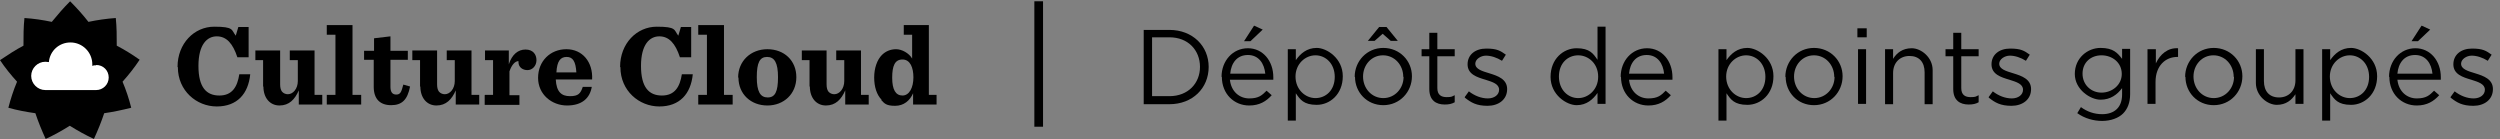
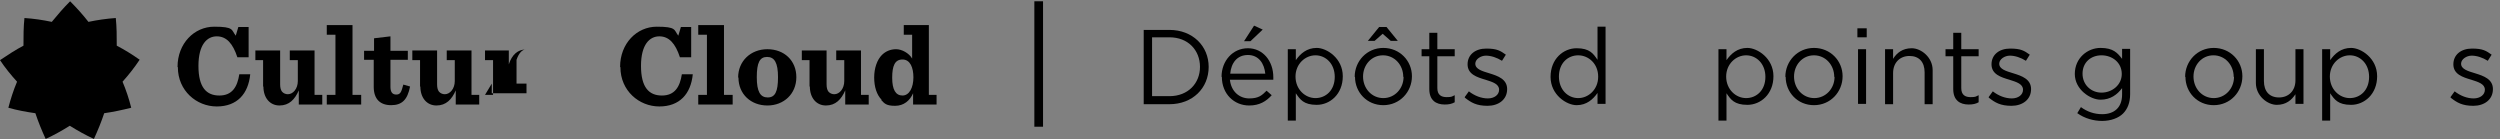
<svg xmlns="http://www.w3.org/2000/svg" id="Layer_1" width="777.3" height="43.3" version="1.1" viewBox="0 0 777.3 43.3">
  <rect x="0" y="0" width="777.3" height="43.3" fill="#808080" stroke="none" />
  <defs>
    <style>
      .st0 {
        isolation: isolate;
      }

      .st1 {
        fill: #fff;
      }
    </style>
  </defs>
  <g id="header">
    <g id="CC_logo">
      <g id="Culture_Cloud" class="st0">
        <g class="st0">
          <path d="M55.2,20.8c0-7.3,5.2-12.5,11.4-12.5s5.3,1,6.7,2.8l.8-2.7h3.2v9.4h-3.5c-1.4-4.3-3.4-6.5-6.4-6.5s-5.7,2.5-5.7,9.2,2.5,9.2,6.5,9.2,5.6-2.7,6.2-6.6h3.4c-.6,6.1-4.1,10-10.4,10s-12.1-4.9-12.1-12.2Z" />
          <path d="M81.8,26.9v-8.2h-2.4v-3h7.7v10.5c0,1.1.2,2,.8,2.5.3.3.9.6,1.6.6,1.6,0,3.1-1.7,3.1-4.1v-6.5h-2.5v-3h7.7v13.8h2.4v3h-7.3v-4.4c-1.2,2.8-3,4.7-6,4.7s-5-2.4-5-5.9Z" />
          <path d="M101.6,29.5h2.7V10.8h-2.7v-3h8v21.7h2.7v3h-10.7v-3Z" />
        </g>
        <g class="st0">
          <path d="M121.4,11.3v4.5h5.4v2.8h-5.4v8.4c0,1.5.5,2.4,1.8,2.4s1.6-.8,2.2-3.1l2.1.6c-.8,4.1-2.5,5.8-5.9,5.8s-5.4-1.9-5.4-5.7v-8.4h-3v-2.8h3.1v-3.9l5.1-.6Z" />
        </g>
        <g class="st0">
          <path d="M130.6,26.9v-8.2h-2.4v-3h7.7v10.5c0,1.1.2,2,.8,2.5.3.3.9.6,1.6.6,1.6,0,3.1-1.7,3.1-4.1v-6.5h-2.5v-3h7.7v13.8h2.4v3h-7.3v-4.4c-1.2,2.8-3,4.7-6,4.7s-5-2.4-5-5.9Z" />
        </g>
        <g class="st0">
-           <path d="M150.8,29.5h2.5v-10.8h-2.5v-3h7.4v4.3c1-3.1,2.9-4.6,5.2-4.6s3.4,1.5,3.4,3.3-1.3,3.1-2.8,3.1-2.8-.9-2.8-2.5,0-.2,0-.3c-1,0-2.1,1.1-2.8,3.2v7.4h3.1v3h-10.8v-3Z" />
+           <path d="M150.8,29.5h2.5v-10.8h-2.5v-3h7.4v4.3c1-3.1,2.9-4.6,5.2-4.6c-1,0-2.1,1.1-2.8,3.2v7.4h3.1v3h-10.8v-3Z" />
        </g>
        <g class="st0">
-           <path d="M172.8,24.7c.2,3.9,1.8,5.2,4.4,5.2s3.3-.8,4-2.9h2.8c-.6,3.5-3,5.8-7.7,5.8s-9-3.4-9-8.6,3.8-8.9,8.8-8.9,8.3,4,8,9.4h-11.4ZM172.9,22.5h6.3c-.2-3.4-1.1-4.8-3-4.8s-3,1.2-3.2,4.8Z" />
          <path d="M192.8,20.8c0-7.3,5.2-12.5,11.4-12.5s5.3,1,6.7,2.8l.8-2.7h3.2v9.4h-3.5c-1.4-4.3-3.4-6.5-6.4-6.5s-5.7,2.5-5.7,9.2,2.5,9.2,6.5,9.2,5.6-2.7,6.2-6.6h3.4c-.6,6.1-4.1,10-10.4,10s-12.1-4.9-12.1-12.2Z" />
          <path d="M217.1,29.5h2.7V10.8h-2.7v-3h8v21.7h2.7v3h-10.7v-3Z" />
          <path d="M229.5,24.1c0-5.1,3.9-8.8,9.1-8.8s9,3.5,9,8.7-3.9,8.8-9,8.8-9-3.5-9-8.7ZM241.9,24c0-4.5-1.1-6.3-3.4-6.3s-3.2,1.8-3.2,6.3,1.1,6.3,3.4,6.3,3.2-1.8,3.2-6.3Z" />
        </g>
        <g class="st0">
          <path d="M251.7,26.9v-8.2h-2.4v-3h7.7v10.5c0,1.1.2,2,.8,2.5.3.3.9.6,1.6.6,1.6,0,3.1-1.7,3.1-4.1v-6.5h-2.5v-3h7.7v13.8h2.4v3h-7.3v-4.4c-1.2,2.8-3,4.7-6,4.7s-5-2.4-5-5.9Z" />
        </g>
        <g class="st0">
          <path d="M274.1,31c-1.5-1.5-2.3-4-2.3-6.9s.9-5.5,2.4-7c1.1-1.1,2.6-1.8,4.4-1.8s4,1.2,5,2.9v-7.4h-2.6v-3h7.8v21.7h2.4v3h-7.3v-3.5c-1,2.3-2.9,3.9-5.6,3.9s-3.3-.7-4.3-1.8ZM284,24.1c0-3.1-1-5.6-3.4-5.6s-3.2,2-3.2,5.7,1.1,5.5,3.2,5.5,3.4-2.4,3.4-5.7Z" />
        </g>
      </g>
      <g id="Group_1154">
        <path id="Path_17" d="M43.6,18.7c-2.4-1.7-4.8-3.2-7.3-4.5,0-2.9,0-5.7-.3-8.6-2.8.2-5.7.6-8.5,1.2-1.8-2.3-3.7-4.4-5.7-6.4-2,2-3.9,4.2-5.7,6.4-2.8-.6-5.6-1-8.5-1.2-.3,2.8-.3,5.7-.3,8.6C4.8,15.5,2.4,17.1,0,18.7c1.6,2.4,3.4,4.6,5.3,6.7-1.1,2.6-2,5.4-2.7,8.1,2.8.8,5.6,1.3,8.4,1.7.9,2.7,2,5.4,3.2,8,2.6-1.2,5.1-2.6,7.5-4.1,2.4,1.5,4.9,2.9,7.5,4.1,1.2-2.6,2.3-5.3,3.2-8,2.8-.4,5.6-1,8.4-1.7-.7-2.8-1.6-5.5-2.7-8.1,1.9-2.1,3.7-4.4,5.3-6.8" />
-         <path id="Path_122" class="st1" d="M29.9,20.3c-.4,0-.8,0-1.2.2,0-.2,0-.3,0-.5,0-3.7-3-6.8-6.8-6.8-3.5,0-6.4,2.6-6.7,6.1-.4,0-.7-.1-1.1-.1-2.4,0-4.4,2-4.4,4.4s2,4.4,4.4,4.4h15.8c2.1,0,3.9-1.7,3.9-3.9s-1.7-3.9-3.9-3.9" />
      </g>
    </g>
    <g id="Dépôts_de_points_groupés" class="st0">
      <g class="st0">
        <path d="M355.6,9.3h8c7.2,0,12.2,5,12.2,11.5h0c0,6.6-5,11.6-12.2,11.6h-8V9.3ZM358.2,11.7v18.2h5.4c5.8,0,9.5-4,9.5-9.1h0c0-5.2-3.7-9.2-9.5-9.2h-5.4Z" />
        <path d="M379.8,23.9h0c0-5,3.5-8.9,8.2-8.9s7.9,4,7.9,9,0,.5,0,.8h-13.5c.4,3.7,3,5.8,6,5.8s4-1,5.4-2.4l1.6,1.4c-1.7,1.9-3.8,3.2-7,3.2-4.7,0-8.5-3.6-8.5-8.9ZM393.4,22.9c-.3-3.1-2-5.8-5.4-5.8s-5.2,2.5-5.5,5.8h11ZM390,8l2.6,1.2-3.8,3.6h-2l3.1-4.8Z" />
        <path d="M400.4,15.3h2.5v3.4c1.4-2,3.4-3.8,6.5-3.8s8.1,3.2,8.1,8.8h0c0,5.6-4,8.9-8.1,8.9s-5.2-1.7-6.5-3.6v8.5h-2.5V15.3ZM415,23.9h0c0-4.1-2.8-6.7-6-6.7s-6.2,2.7-6.2,6.6h0c0,4,3,6.7,6.2,6.7s6-2.4,6-6.6Z" />
        <path d="M421.2,23.9h0c0-4.9,3.8-9,8.9-9s8.9,4,8.9,8.8h0c0,4.9-3.8,9-8.9,9s-8.8-4-8.8-8.8ZM436.3,23.9h0c0-3.7-2.7-6.7-6.3-6.7s-6.2,3-6.2,6.6h0c0,3.7,2.7,6.7,6.3,6.7s6.3-3,6.3-6.6ZM428.9,8.4h2.2l3.5,4.3h-2.2l-2.5-2.2-2.5,2.2h-2.1l3.5-4.3Z" />
        <path d="M444.4,27.8v-10.3h-2.4v-2.2h2.4v-5.1h2.5v5.1h5.4v2.2h-5.4v9.9c0,2.1,1.2,2.8,2.9,2.8s1.6-.2,2.5-.6v2.2c-.9.5-1.8.7-3.1.7-2.7,0-4.8-1.3-4.8-4.8Z" />
        <path d="M455.4,30.2l1.3-1.8c1.8,1.4,3.9,2.2,5.9,2.2s3.5-1.1,3.5-2.7h0c0-1.8-2-2.4-4.2-3.1-2.7-.8-5.6-1.7-5.6-4.8h0c0-3,2.4-4.9,5.8-4.9s4.4.7,6.1,1.9l-1.2,1.9c-1.6-1-3.4-1.6-5-1.6s-3.3,1.1-3.3,2.5h0c0,1.7,2.1,2.3,4.4,3,2.6.8,5.5,1.8,5.5,4.9h0c0,3.3-2.7,5.2-6.1,5.2s-5.1-1-7-2.5Z" />
        <path d="M482.1,23.9h0c0-5.6,4-8.9,8.1-8.9s5.2,1.7,6.5,3.6v-10.3h2.5v24h-2.5v-3.4c-1.4,2-3.4,3.8-6.5,3.8s-8.1-3.2-8.1-8.8ZM496.9,23.8h0c0-4-3-6.6-6.2-6.6s-6,2.4-6,6.6h0c0,4.1,2.8,6.7,6,6.7s6.2-2.7,6.2-6.6Z" />
-         <path d="M503.9,23.9h0c0-5,3.5-8.9,8.2-8.9s7.9,4,7.9,9,0,.5,0,.8h-13.5c.4,3.7,3,5.8,6,5.8s4-1,5.4-2.4l1.6,1.4c-1.7,1.9-3.8,3.2-7,3.2-4.7,0-8.5-3.6-8.5-8.9ZM517.4,22.9c-.3-3.1-2-5.8-5.4-5.8s-5.2,2.5-5.5,5.8h11Z" />
        <path d="M534.3,15.3h2.5v3.4c1.4-2,3.4-3.8,6.5-3.8s8.1,3.2,8.1,8.8h0c0,5.6-4,8.9-8.1,8.9s-5.2-1.7-6.5-3.6v8.5h-2.5V15.3ZM548.9,23.9h0c0-4.1-2.8-6.7-6-6.7s-6.2,2.7-6.2,6.6h0c0,4,3,6.7,6.2,6.7s6-2.4,6-6.6Z" />
        <path d="M555.1,23.9h0c0-4.9,3.8-9,8.9-9s8.9,4,8.9,8.8h0c0,4.9-3.8,9-8.9,9s-8.8-4-8.8-8.8ZM570.3,23.9h0c0-3.7-2.7-6.7-6.3-6.7s-6.2,3-6.2,6.6h0c0,3.7,2.7,6.7,6.3,6.7s6.3-3,6.3-6.6Z" />
        <path d="M577.5,8.8h2.9v2.8h-2.9v-2.8ZM577.7,15.3h2.5v17h-2.5V15.3Z" />
        <path d="M586.1,15.3h2.5v3c1.1-1.8,2.9-3.3,5.8-3.3s6.5,2.8,6.5,6.8v10.6h-2.5v-9.9c0-3.2-1.7-5.1-4.7-5.1s-5.1,2.1-5.1,5.3v9.7h-2.5V15.3Z" />
        <path d="M607.3,27.8v-10.3h-2.4v-2.2h2.4v-5.1h2.5v5.1h5.4v2.2h-5.4v9.9c0,2.1,1.2,2.8,2.9,2.8s1.6-.2,2.5-.6v2.2c-.9.5-1.8.7-3.1.7-2.7,0-4.8-1.3-4.8-4.8Z" />
        <path d="M618.3,30.2l1.3-1.8c1.8,1.4,3.9,2.2,5.9,2.2s3.5-1.1,3.5-2.7h0c0-1.8-2-2.4-4.2-3.1-2.7-.8-5.6-1.7-5.6-4.8h0c0-3,2.4-4.9,5.8-4.9s4.4.7,6.1,1.9l-1.2,1.9c-1.6-1-3.4-1.6-5-1.6s-3.3,1.1-3.3,2.5h0c0,1.7,2.1,2.3,4.4,3,2.6.8,5.5,1.8,5.5,4.9h0c0,3.3-2.7,5.2-6.1,5.2s-5.1-1-7-2.5Z" />
        <path d="M645.8,35.3l1.2-2c1.9,1.4,4.1,2.2,6.6,2.2,3.8,0,6.2-2.1,6.2-6.1v-2c-1.5,2-3.6,3.6-6.7,3.6s-8-3.1-8-8h0c0-5,4-8.1,8-8.1s5.3,1.6,6.7,3.4v-3.1h2.5v14.1c0,2.6-.8,4.6-2.2,6s-3.8,2.3-6.5,2.3-5.5-.8-7.7-2.4ZM659.7,23h0c0-3.6-3-5.8-6.3-5.8s-5.9,2.2-5.9,5.7h0c0,3.5,2.7,5.9,5.9,5.9s6.3-2.3,6.3-5.8Z" />
-         <path d="M667.8,15.3h2.5v4.4c1.3-2.8,3.7-4.9,6.9-4.7v2.7h-.2c-3.7,0-6.8,2.7-6.8,7.8v6.8h-2.5V15.3Z" />
        <path d="M679.4,23.9h0c0-4.9,3.8-9,8.9-9s8.9,4,8.9,8.8h0c0,4.9-3.8,9-8.9,9s-8.8-4-8.8-8.8ZM694.5,23.9h0c0-3.7-2.7-6.7-6.3-6.7s-6.2,3-6.2,6.6h0c0,3.7,2.7,6.7,6.3,6.7s6.3-3,6.3-6.6Z" />
        <path d="M701.4,25.9v-10.6h2.5v9.9c0,3.2,1.7,5.1,4.7,5.1s5.1-2.1,5.1-5.3v-9.7h2.5v17h-2.5v-3c-1.2,1.8-2.9,3.3-5.8,3.3s-6.5-2.8-6.5-6.8Z" />
        <path d="M722,15.3h2.5v3.4c1.4-2,3.4-3.8,6.5-3.8s8.1,3.2,8.1,8.8h0c0,5.6-4,8.9-8.1,8.9s-5.2-1.7-6.5-3.6v8.5h-2.5V15.3ZM736.6,23.9h0c0-4.1-2.8-6.7-6-6.7s-6.2,2.7-6.2,6.6h0c0,4,3,6.7,6.2,6.7s6-2.4,6-6.6Z" />
-         <path d="M742.8,23.9h0c0-5,3.5-8.9,8.2-8.9s7.9,4,7.9,9,0,.5,0,.8h-13.5c.4,3.7,3,5.8,6,5.8s4-1,5.4-2.4l1.6,1.4c-1.7,1.9-3.8,3.2-7,3.2-4.7,0-8.5-3.6-8.5-8.9ZM756.3,22.9c-.3-3.1-2-5.8-5.4-5.8s-5.2,2.5-5.5,5.8h11ZM753,8l2.6,1.2-3.8,3.6h-2l3.1-4.8Z" />
        <path d="M761.9,30.2l1.3-1.8c1.8,1.4,3.9,2.2,5.9,2.2s3.5-1.1,3.5-2.7h0c0-1.8-2-2.4-4.2-3.1-2.7-.8-5.6-1.7-5.6-4.8h0c0-3,2.4-4.9,5.8-4.9s4.4.7,6.1,1.9l-1.2,1.9c-1.6-1-3.4-1.6-5-1.6s-3.3,1.1-3.3,2.5h0c0,1.7,2.1,2.3,4.4,3,2.6.8,5.5,1.8,5.5,4.9h0c0,3.3-2.7,5.2-6.1,5.2s-5.1-1-7-2.5Z" />
      </g>
    </g>
    <g id="_" class="st0">
      <g class="st0">
        <path d="M321.6.4h2.7v39h-2.7V.4Z" />
      </g>
    </g>
  </g>
</svg>